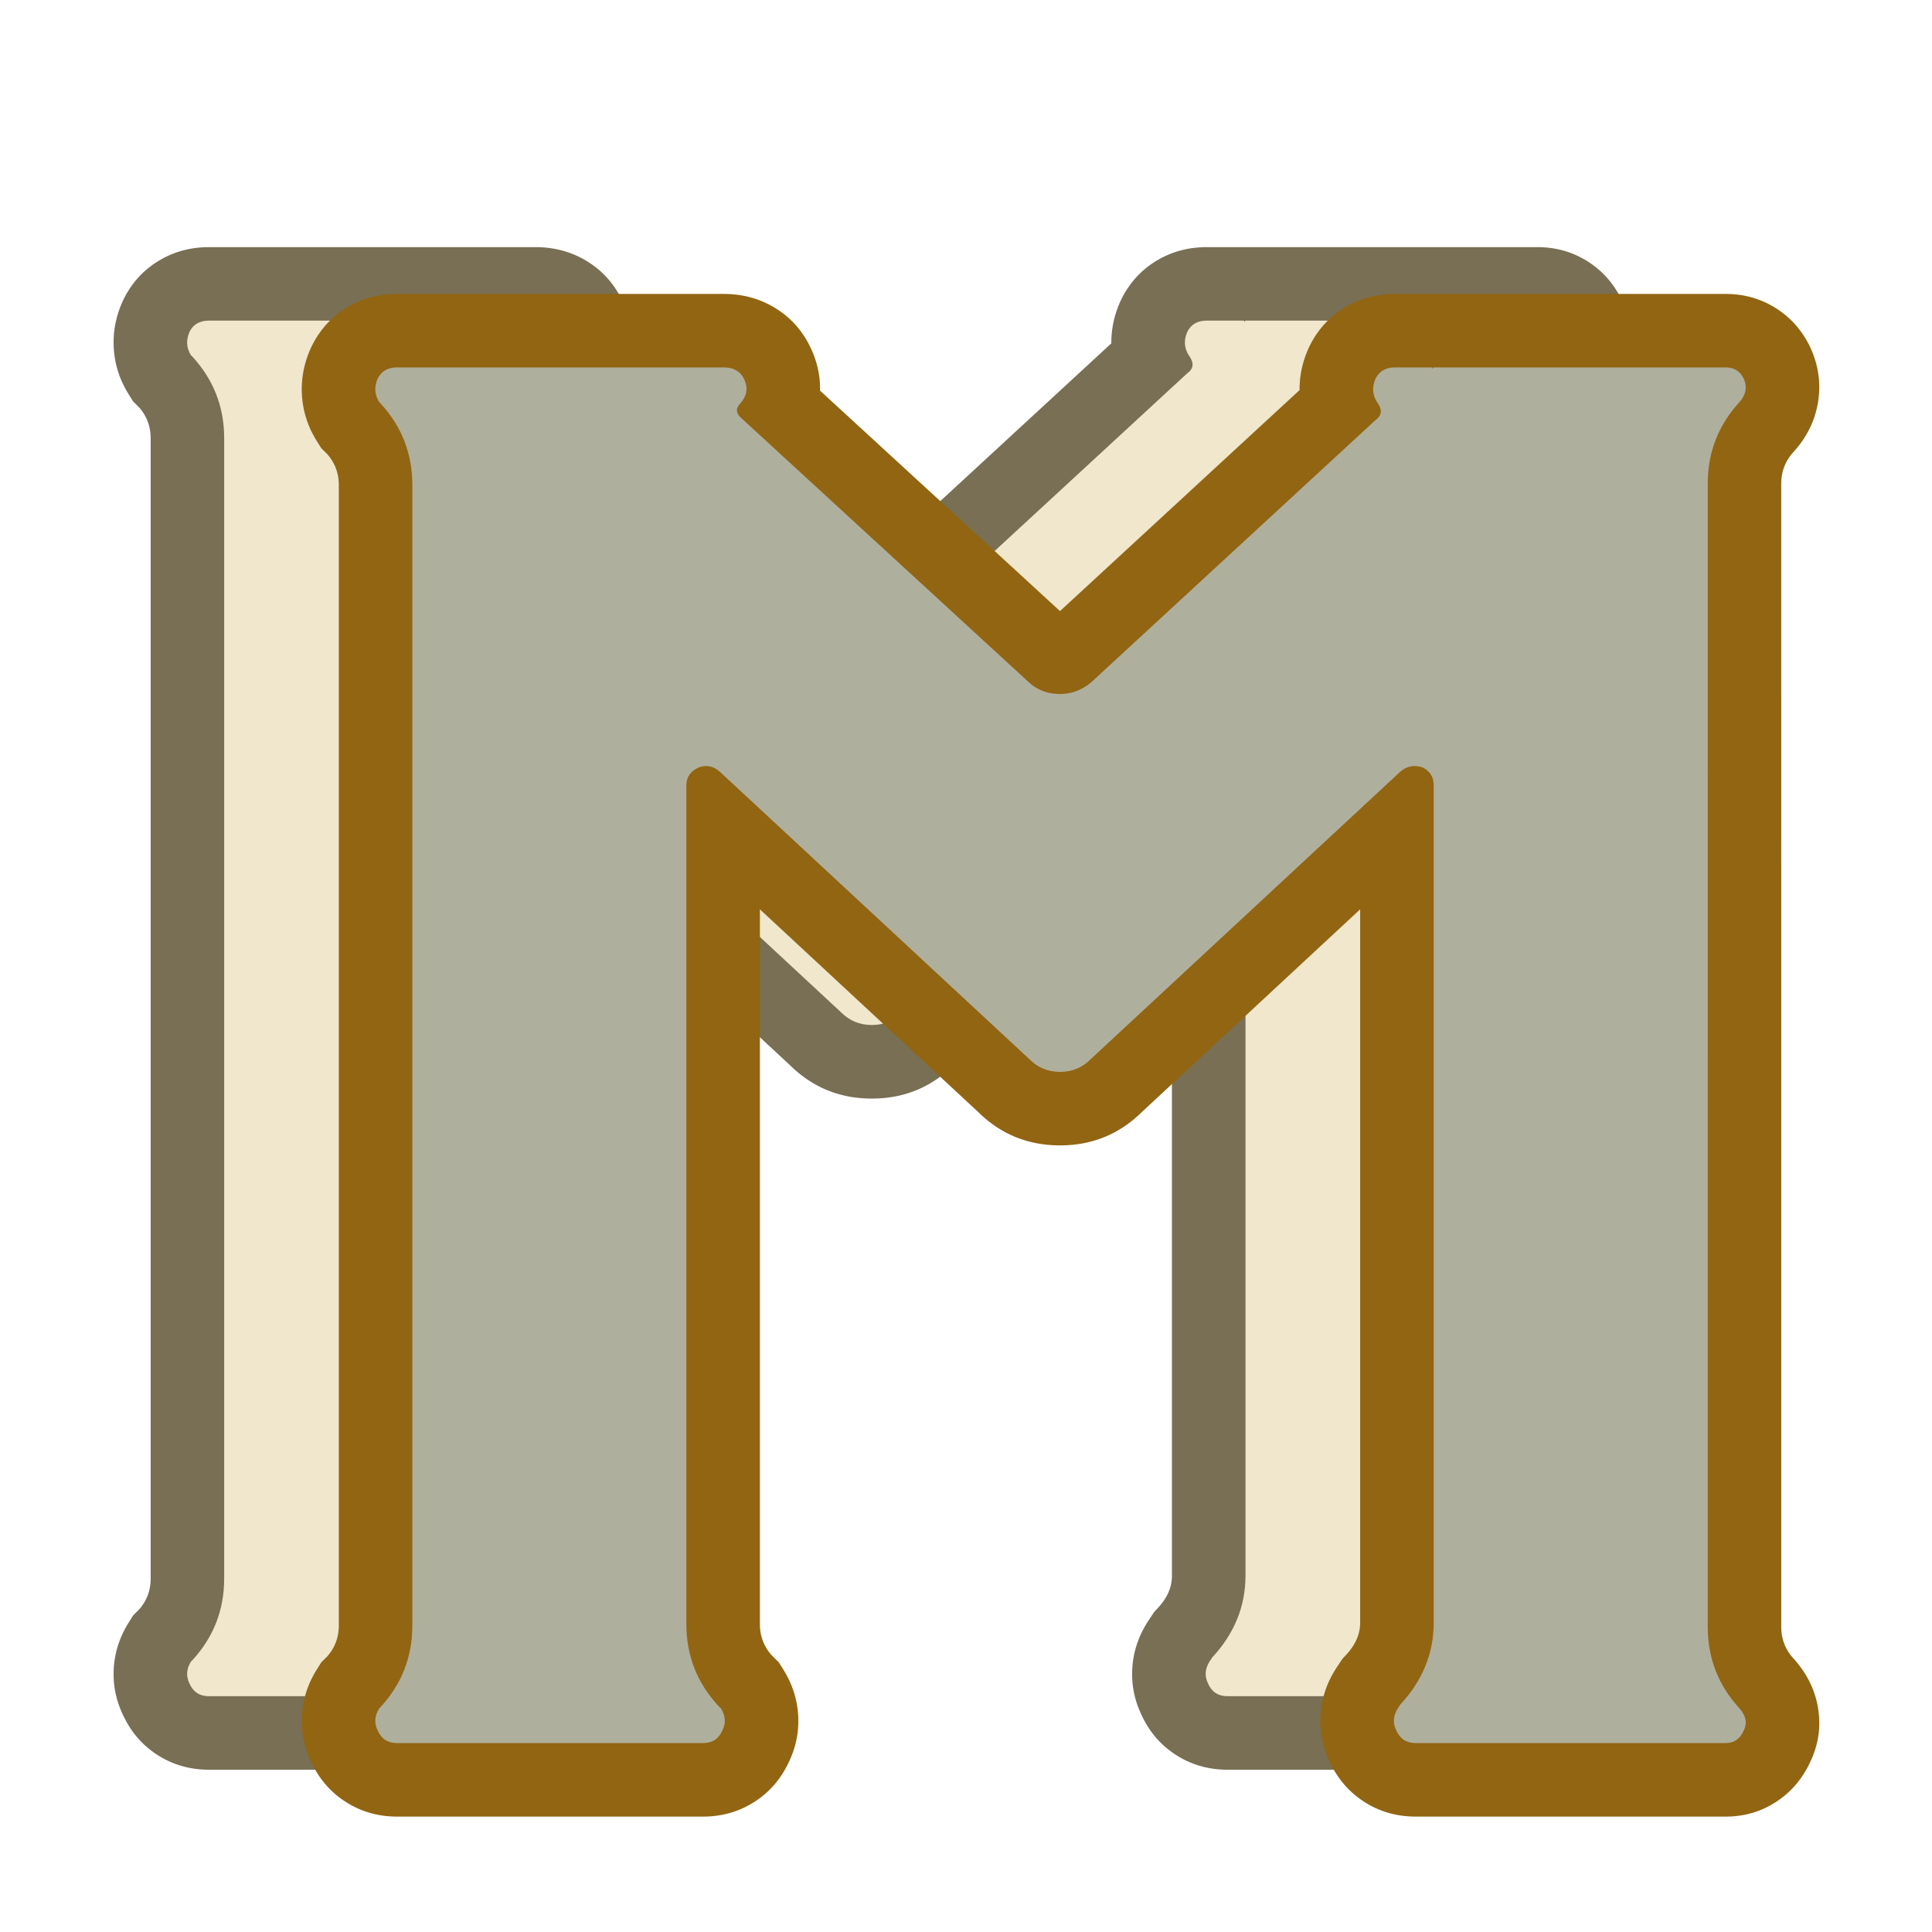
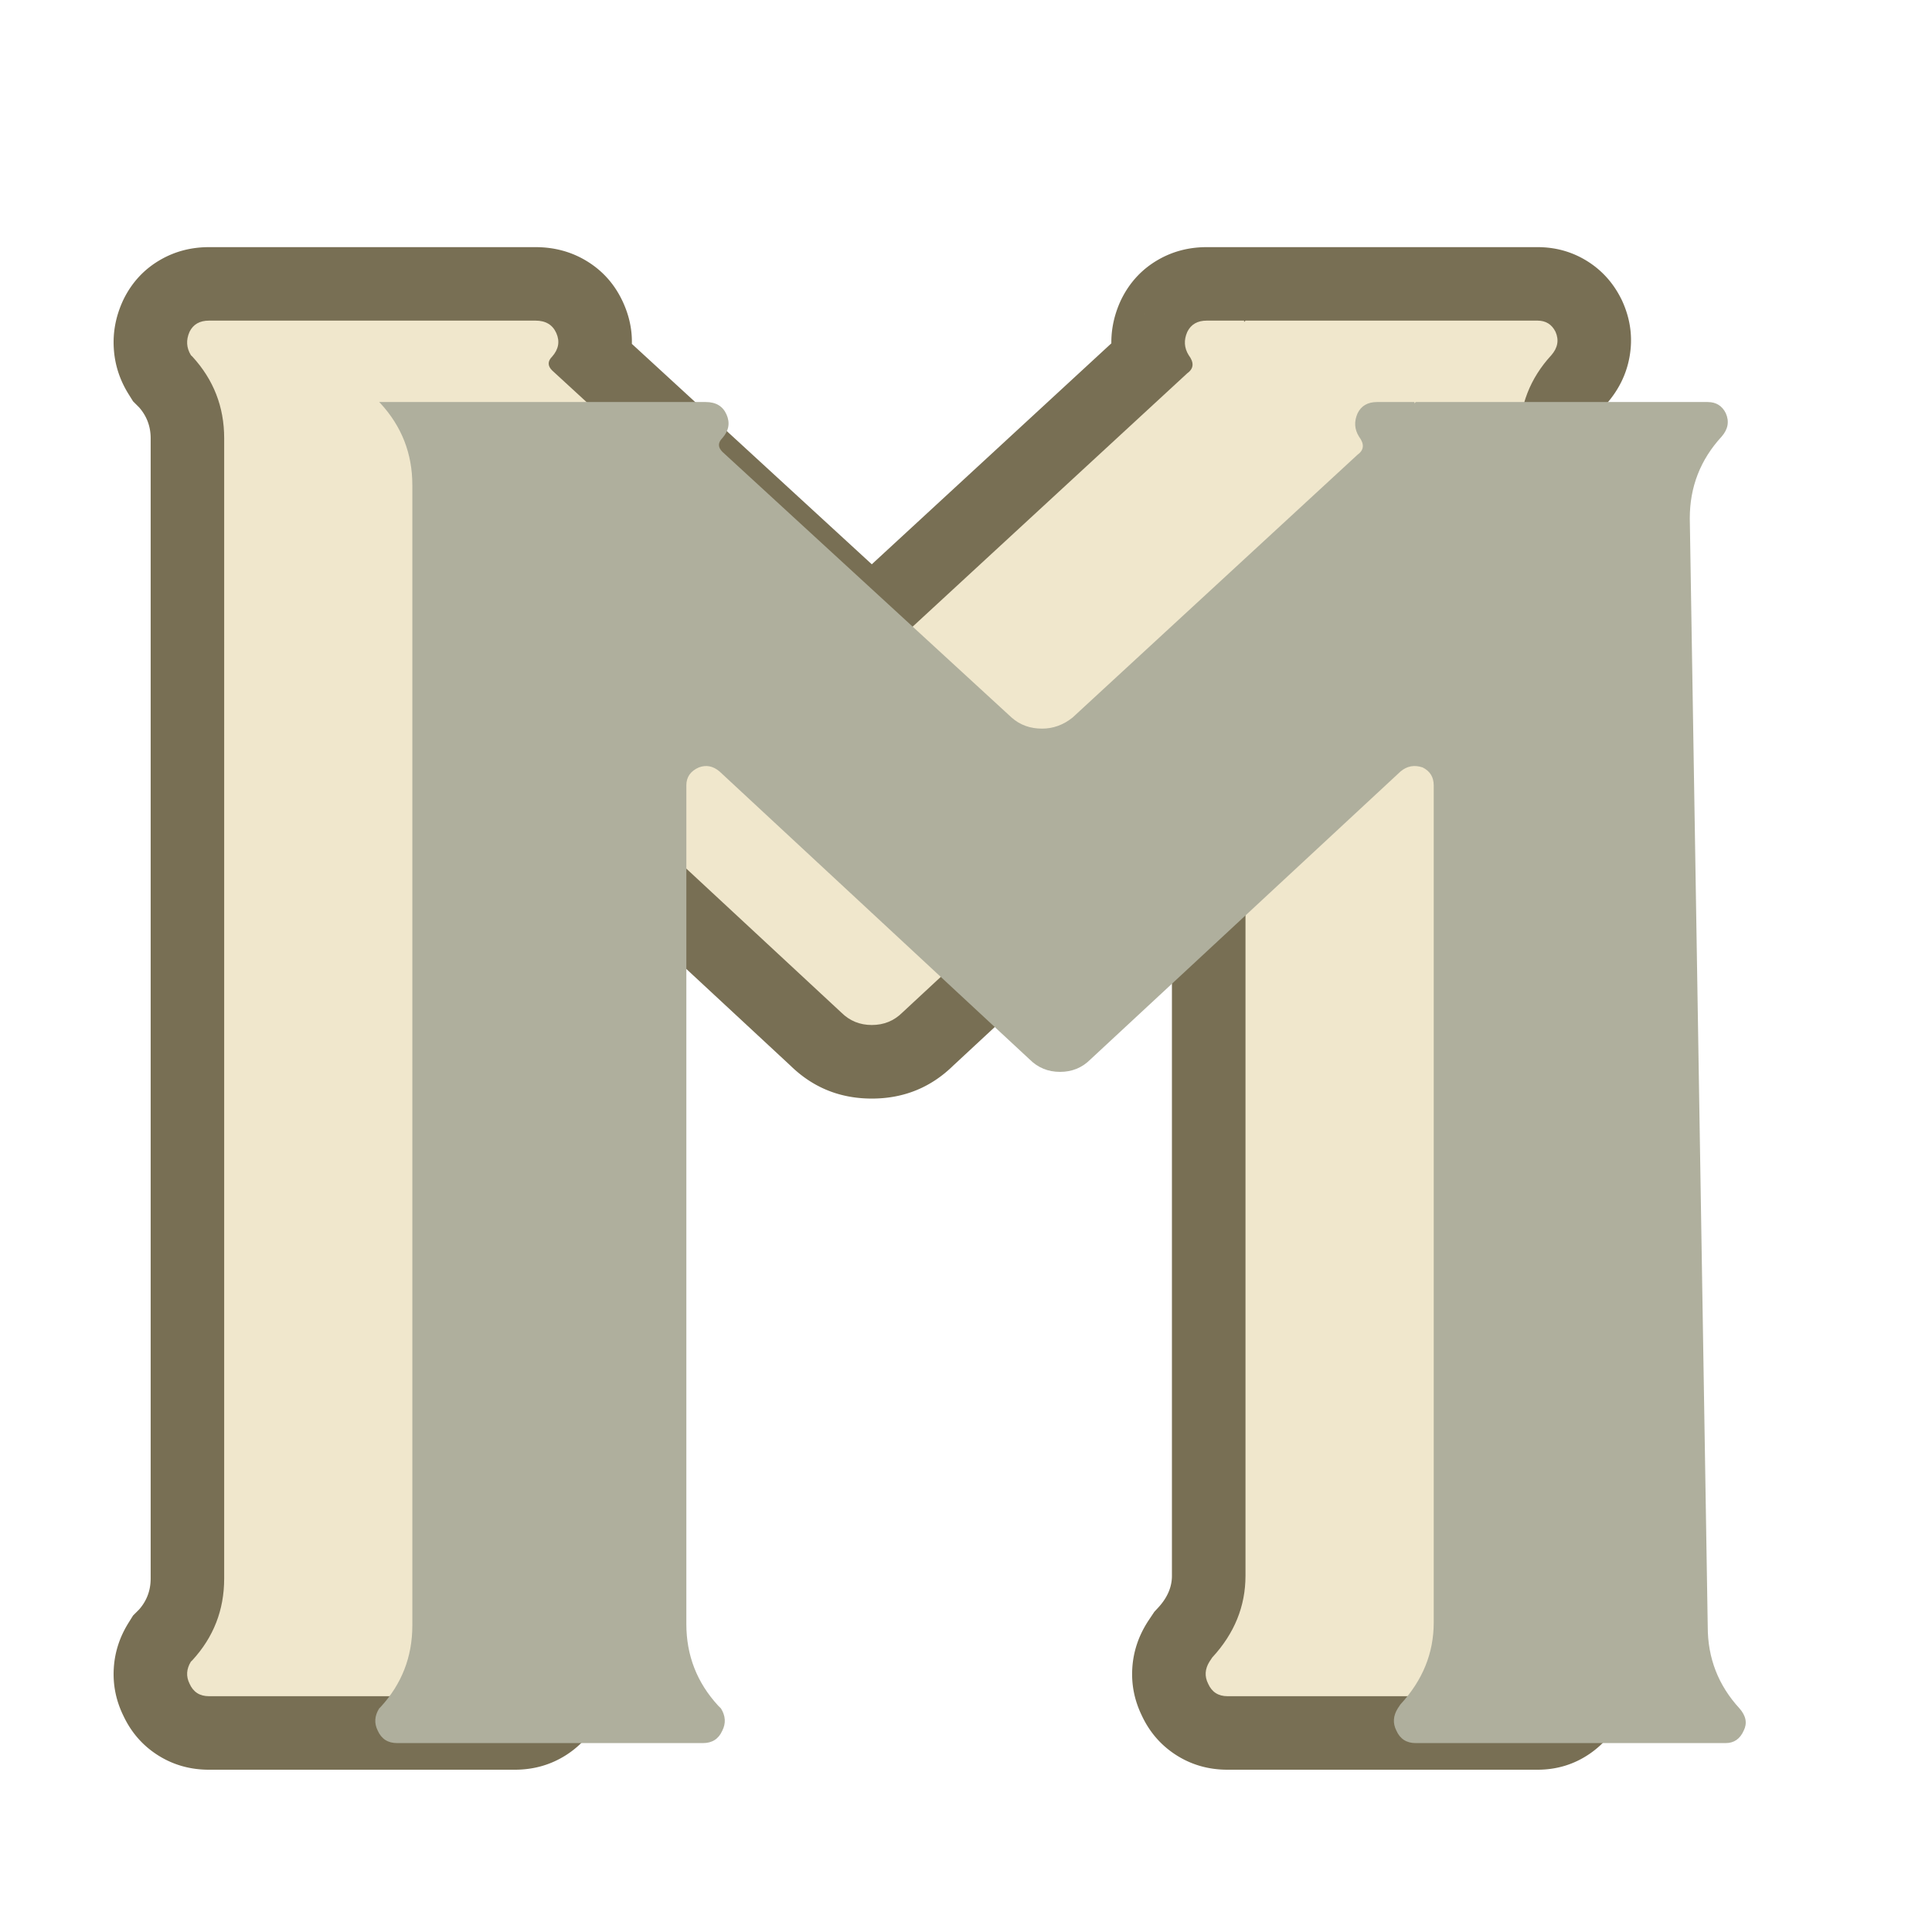
<svg xmlns="http://www.w3.org/2000/svg" data-bbox="22.05 47.97 331.074 304.631" height="500" viewBox="0 0 375 375" width="500" data-type="color">
  <g>
    <path d="M309.198 306.67q.001 3.565 2.41 6.183l.121.133.117.133q3.505 4.008 4.426 8.918 1.089 5.792-1.597 11.16l-12.762-6.383 13.039 5.797q-2.162 4.868-6.328 7.75-4.537 3.14-10.203 3.14h-60.168q-5.537 0-10-2.87c-3.02-1.942-5.29-4.614-6.801-8.02l13.039-5.797-12.762 6.383q-2.258-4.512-1.949-9.422.29-4.683 2.879-8.82l.11-.18 1.28-1.918.762-.824q2.66-2.885 2.66-6.168V143.357q0 2.832 1.582 5.398 1.595 2.594 4.16 3.875l6.383-12.765-4.515 13.539q2.303.77 4.86.289 2.681-.506 4.644-2.184l-9.29-10.836 9.712 10.457-60.165 55.868-9.71-10.457 10.09 10.093q-6.597 6.598-16 6.598-9.404 0-16-6.598l10.09-10.093-9.712 10.457-60.168-55.868 9.711-10.457-9.285 10.836c1.262 1.078 2.774 1.797 4.54 2.149 1.991.398 3.902.258 5.73-.43l-5.012-13.363 5.797 13.043q2.45-1.09 4.12-3.508 1.935-2.793 1.935-6.043V306.13q0 3.57 2.41 6.188l-10.5 9.66 10.09-10.09 1.687 1.688.86 1.379q2.587 4.137 2.878 8.82.309 4.91-1.949 9.422l-12.762-6.383 13.04 5.797c-1.512 3.406-3.782 6.078-6.801 8.02q-4.465 2.87-10 2.87H40.56q-5.535 0-10-2.87-4.534-2.912-6.8-8.02l13.039-5.797-12.766 6.383q-2.256-4.512-1.945-9.422.287-4.683 2.879-8.82l.859-1.38 1.418-1.417 10.094 10.09-10.504-9.66q2.409-2.62 2.41-6.188V85.072q-.001-3.57-2.41-6.188l10.504-9.66-10.094 10.09-1.418-1.418-.86-1.379q-2.601-4.16-2.882-8.941-.276-4.603 1.675-8.985l.13-.293.144-.293q2.471-4.94 7.164-7.617 4.23-2.419 9.363-2.418h63.39q5.428 0 9.825 2.637 4.875 2.926 7.242 8.254 2.309 5.19 1.352 10.629-.896 5.062-4.457 9.133l-.313.355-.336.336q3.509-3.509 3.508-8.746.001-5.239-3.508-8.75l-10.09 10.094 9.653-10.512 56.14 51.574q-1.811-1.615-3.746-1.613-1.782-.001-3.007.976l8.918 11.145-9.676-10.488 55.988-51.64.723-.52a11.4 11.4 0 0 0-2.934 3.097 12.3 12.3 0 0 0-1.992 5.88q-.346 4.482 2.074 7.706l-.363-.484-.32-.516q-2.607-4.16-2.887-8.941-.27-4.603 1.676-8.985l.132-.293.145-.293q2.472-4.94 7.16-7.617 4.23-2.419 9.363-2.418h21.524v14.54h-14.27l-10.09-10.09 4.45-4.45h62.586q5.245-.001 9.558 2.653 4.341 2.671 6.696 7.382l.144.293.133.293c1.539 3.465 1.988 7.004 1.348 10.63q-.891 5.06-4.454 9.132l-.117.133-.12.133c-1.606 1.746-2.411 3.804-2.411 6.183Zm-28.543 0V84.802q0-14.696 9.95-25.507l10.5 9.66-10.74-9.399c-1.12 1.281-1.843 2.852-2.17 4.703q-.557 3.151.675 5.926l13.043-5.797-12.766 6.383c.856 1.711 2.145 3.098 3.875 4.16 1.711 1.055 3.512 1.578 5.399 1.578h-56.676V62.24l10.09 10.09-24.63 24.633V62.24h14.27v14.27h-7.254q2.448 0 4.797-1.34 2.813-1.612 4.207-4.399l-12.761-6.383 13.039 5.797q.874-1.96.734-4.285-.147-2.491-1.402-4.508l-12.102 7.563 11.414-8.563q4.031 5.373 3.551 11.606a15.8 15.8 0 0 1-2.559 7.523 16.9 16.9 0 0 1-4.382 4.54l-8.293-11.614 9.675 10.492-55.703 51.371-.39.317q-6.598 5.273-14.825 5.273-8.917 0-15.562-5.91L97.296 82.216l-.211-.214q-4.852-4.853-4.852-11.434 0-6.584 4.852-11.434l10.09 10.09-10.743-9.398q-1.68 1.92-2.172 4.703-.556 3.15.68 5.926 1.293 2.911 4.153 4.629c1.59.949 3.207 1.425 4.859 1.425h-63.39c1.628 0 3.23-.445 4.796-1.34q2.812-1.61 4.207-4.398L36.8 64.388l13.039 5.797q.873-1.96.738-4.285-.147-2.491-1.406-4.508l-12.102 7.563 10.09-10.09.48.476.2.22c6.632 7.21 9.945 15.71 9.945 25.51V306.4q.001 14.7-9.945 25.512l-.2.218-.48.477-10.09-10.09 12.102 7.563q1.243-1.992 1.402-4.524.17-2.759-1.008-5.125l.145.293.129.293q-1.196-2.69-3.844-4.394c-1.727-1.106-3.535-1.66-5.434-1.66h59.36q-2.849 0-5.434 1.66-2.648 1.704-3.848 4.394l.133-.293.145-.293q-1.177 2.366-1.008 5.125.159 2.532 1.402 4.524l12.102-7.563-10.09 10.09-.746-.746-.203-.219q-9.945-10.81-9.946-25.512V143.357q0-5.667 3.141-10.203 2.882-4.166 7.75-6.328l.387-.172.398-.149q4.893-1.834 9.89-.832 4.665.931 8.438 4.164l.215.184 60.57 56.242.184.188q-1.759-1.763-4.18-1.762-2.42-.001-4.183 1.762l.187-.188 60.57-56.242.215-.184q3.845-3.291 8.672-4.199 4.71-.886 9.426.692l.961.32.906.453q4.716 2.354 7.387 6.695 2.654 4.314 2.652 9.559v162.508q0 14.443-10.23 25.527l-10.488-9.68 11.875 7.915-.536.804-11.875-7.914 12.102 7.563q1.243-1.992 1.402-4.524.17-2.759-1.007-5.125l.144.293.133.293q-1.2-2.69-3.848-4.394-2.584-1.66-5.433-1.66h60.168q-3.25 0-6.043 1.933-2.42 1.67-3.508 4.121l.133-.293.144-.293c-1.074 2.149-1.383 4.434-.926 6.864q.516 2.758 2.145 4.62l10.738-9.398-10.5 9.66q-9.95-10.811-9.949-25.507m0 0" fill="#786f54" data-color="1" />
    <path d="M294.936 306.67q-.002 9.128 6.172 15.843 1.889 2.157.813 4.297-1.08 2.424-3.5 2.422h-60.157q-2.689.002-3.765-2.422-1.08-2.14.265-4.297l.532-.797q6.452-6.983 6.453-15.859v-162.5q-.001-2.42-2.14-3.5-2.427-.795-4.313.813l-60.157 55.875q-2.425 2.407-5.922 2.406-3.486 0-5.906-2.406L103.14 140.67c-1.25-1.07-2.59-1.344-4.015-.813q-2.424 1.08-2.422 3.5v162.781q-.002 9.129 6.172 15.844l.547.531q1.342 2.157.265 4.297-1.08 2.424-3.765 2.422H40.56q-2.689.002-3.765-2.422-1.065-2.14.265-4.297l.282-.265q6.17-6.715 6.171-15.844V85.06q0-9.123-6.172-15.844l-.28-.265q-1.331-2.156-.266-4.563 1.076-2.156 3.765-2.156h63.39q2.954.001 4.032 2.422c.719 1.617.445 3.137-.812 4.562q-1.348 1.347 0 2.688l56.14 51.578c1.614 1.43 3.582 2.14 5.906 2.14 2.157 0 4.13-.71 5.922-2.14l55.328-51.047q1.873-1.34.266-3.484-1.345-2.156-.266-4.563 1.078-2.156 3.766-2.156h7.25v.266l.266-.266h56.672q2.42 0 3.5 2.156 1.076 2.407-.813 4.563-6.174 6.72-6.172 15.844Zm0 0" fill="#f0e7cc" data-color="2" />
-     <path d="M345.738 315.769c0 2.375.8 4.437 2.41 6.183l.234.266q3.51 4.008 4.43 8.918 1.084 5.791-1.598 11.16l-12.766-6.383 13.043 5.797q-2.161 4.868-6.328 7.75-4.541 3.14-10.207 3.14h-60.168q-5.536 0-10-2.87-4.533-2.912-6.804-8.02l13.043-5.797-12.766 6.383q-2.255-4.512-1.95-9.422.294-4.683 2.884-8.82l.109-.18 1.277-1.918.766-.824c1.773-1.926 2.66-3.98 2.66-6.172V152.444q0 2.831 1.582 5.399 1.595 2.594 4.16 3.875l6.38-12.766-4.513 13.54c1.536.51 3.153.609 4.86.288q2.683-.506 4.644-2.183l-9.289-10.836 9.711 10.457-60.172 55.87-9.71-10.456 10.093 10.094c-4.398 4.394-9.734 6.593-16 6.593q-9.405-.001-16.004-6.593l10.094-10.094-9.711 10.457-60.172-55.871 9.711-10.457-9.289 10.836c1.262 1.078 2.777 1.797 4.543 2.148q2.989.6 5.727-.43l-5.012-13.363 5.797 13.043q2.45-1.088 4.125-3.508 1.933-2.793 1.933-6.043V315.23q-.002 3.57 2.41 6.188l-10.503 9.66 10.09-10.09 1.687 1.688.863 1.379q2.585 4.137 2.88 8.82.304 4.91-1.95 9.422l-12.766-6.383 13.043 5.797q-2.272 5.108-6.8 8.02-4.468 2.87-10 2.87H77.08q-5.532 0-10-2.87-4.529-2.912-6.8-8.02l13.042-5.797-12.765 6.383q-2.255-4.512-1.95-9.422.295-4.683 2.88-8.82l.863-1.38 1.418-1.417 10.09 10.09-10.5-9.66q2.407-2.62 2.406-6.188V94.155q.002-3.568-2.406-6.187l10.5-9.66-10.09 10.09-1.418-1.419-.864-1.378q-2.601-4.16-2.882-8.942-.27-4.603 1.675-8.984l.133-.297.145-.29c1.644-3.292 4.035-5.831 7.16-7.62q4.23-2.415 9.363-2.414h63.395q5.432 0 9.828 2.636 4.875 2.924 7.242 8.254 2.309 5.192 1.348 10.625-.89 5.064-4.453 9.137l-.313.355-.336.336q3.506-3.508 3.508-8.746c0-3.496-1.172-6.41-3.508-8.75l-10.094 10.09 9.657-10.508 56.14 51.575q-1.81-1.611-3.742-1.61-1.785-.001-3.008.977l8.914 11.144-9.671-10.492 55.988-51.64.726-.52a11.5 11.5 0 0 0-2.937 3.098 12.3 12.3 0 0 0-1.988 5.875q-.345 4.488 2.07 7.71l-.363-.484-.32-.515q-2.602-4.16-2.884-8.942-.269-4.603 1.676-8.984l.133-.297.145-.29q2.465-4.937 7.16-7.62 4.23-2.415 9.363-2.414h21.523v14.539h-14.27L267.92 61.499l4.445-4.445h62.59q5.25-.002 9.563 2.652c2.89 1.781 5.125 4.242 6.695 7.383l.145.289.132.297q2.31 5.19 1.348 10.629-.896 5.062-4.457 9.132l-.234.266c-1.61 1.746-2.41 3.805-2.41 6.184Zm-28.543 0V93.886q0-14.697 9.945-25.508l10.504 9.66-10.739-9.398c-1.12 1.28-1.847 2.851-2.171 4.703-.371 2.101-.149 4.074.675 5.926l13.04-5.797-12.762 6.382c.855 1.711 2.144 3.098 3.875 4.16q2.565 1.578 5.394 1.579H278.28v-14.27l10.09 10.09-24.632 24.629V71.323h14.273v14.27h-7.254q2.448.002 4.797-1.344 2.812-1.605 4.207-4.395l-12.766-6.382 13.043 5.797q.871-1.965.735-4.286-.147-2.494-1.407-4.507l-12.101 7.562 11.418-8.562q4.03 5.372 3.55 11.605a15.8 15.8 0 0 1-2.562 7.523 16.9 16.9 0 0 1-4.379 4.54l-8.297-11.614 9.676 10.489-55.703 51.378-.39.313q-6.599 5.279-14.825 5.277c-5.945 0-11.137-1.968-15.566-5.91l-56.364-51.781-.214-.211q-4.852-4.852-4.852-11.434 0-6.584 4.852-11.433l10.09 10.09-10.739-9.399q-1.68 1.921-2.172 4.703-.555 3.147.676 5.926 1.296 2.91 4.156 4.625 2.38 1.43 4.856 1.43H77.08q2.448.002 4.797-1.344 2.812-1.605 4.207-4.395l-12.762-6.382 13.04 5.797q.871-1.965.734-4.286-.147-2.494-1.406-4.507l-12.102 7.562 10.094-10.09.476.477.203.219c6.63 7.21 9.946 15.71 9.946 25.511V315.5q-.001 14.695-9.946 25.512l-.203.218-.476.477-10.094-10.09 12.102 7.563c.832-1.328 1.296-2.836 1.402-4.524q.176-2.759-1.008-5.125l.145.293.132.293q-1.194-2.69-3.847-4.394-2.585-1.66-5.434-1.66h59.367q-2.848 0-5.433 1.66c-1.77 1.136-3.05 2.601-3.848 4.394l.133-.293.145-.293q-1.184 2.366-1.008 5.125.156 2.532 1.402 4.524l12.102-7.563-10.094 10.09-.746-.746-.2-.219q-9.948-10.81-9.949-25.512V152.444c0-3.777 1.047-7.175 3.145-10.203q2.882-4.166 7.75-6.328l.387-.172.398-.148q4.887-1.834 9.89-.832 4.666.93 8.434 4.164l.219.183 60.57 56.246.188.188q-1.764-1.763-4.18-1.762-2.42-.001-4.183 1.762l.187-.188 60.57-56.246.22-.183q3.837-3.292 8.671-4.2 4.707-.885 9.426.692l.96.32.907.453q4.716 2.354 7.383 6.696 2.656 4.313 2.656 9.558V314.96q0 14.445-10.23 25.527l-10.489-9.676 11.875 7.915-.539.804-11.87-7.914 12.1 7.563q1.245-1.992 1.403-4.524.17-2.759-1.012-5.125l.149.293.129.293q-1.195-2.69-3.844-4.394c-1.727-1.106-3.535-1.66-5.434-1.66h60.168c-2.164 0-4.18.644-6.039 1.933q-2.418 1.67-3.508 4.121l.133-.293.145-.293c-1.075 2.149-1.383 4.434-.926 6.864q.516 2.758 2.144 4.62l10.739-9.398-10.504 9.66q-9.945-10.811-9.945-25.507m0 0" fill="#926512" data-color="3" />
-     <path d="M331.472 315.769q-.002 9.128 6.172 15.843 1.889 2.157.812 4.297-1.079 2.424-3.5 2.422h-60.172q-2.67.002-3.75-2.422-1.079-2.14.266-4.297l.531-.797q6.452-6.983 6.453-15.859V152.44q0-2.418-2.156-3.484-2.409-.809-4.297.797l-60.172 55.875q-2.408 2.424-5.906 2.422-3.486.002-5.906-2.422l-60.172-55.875q-1.875-1.605-4.031-.797-2.424 1.065-2.422 3.484v162.782q0 9.142 6.187 15.859l.532.531q1.342 2.157.265 4.297-1.077 2.424-3.75 2.422H77.081q-2.689.002-3.765-2.422-1.067-2.14.28-4.297l.266-.265q6.172-6.715 6.172-15.844V94.143q0-9.123-6.172-15.843l-.265-.266q-1.348-2.155-.281-4.562 1.076-2.157 3.765-2.157h63.39q2.966.001 4.032 2.422 1.078 2.425-.797 4.563-1.347 1.346 0 2.687l56.14 51.578q2.421 2.143 5.907 2.141c2.145 0 4.113-.71 5.906-2.14l55.344-51.047c1.25-.895 1.336-2.055.266-3.485q-1.347-2.155-.266-4.562 1.078-2.157 3.766-2.157h7.25v.266l.265-.266h56.672q2.421 0 3.5 2.157 1.077 2.407-.812 4.562-6.174 6.72-6.172 15.844Zm0 0" fill="#afaf9d" data-color="4" />
+     <path d="M331.472 315.769q-.002 9.128 6.172 15.843 1.889 2.157.812 4.297-1.079 2.424-3.5 2.422h-60.172q-2.67.002-3.75-2.422-1.079-2.14.266-4.297l.531-.797q6.452-6.983 6.453-15.859V152.44q0-2.418-2.156-3.484-2.409-.809-4.297.797l-60.172 55.875q-2.408 2.424-5.906 2.422-3.486.002-5.906-2.422l-60.172-55.875q-1.875-1.605-4.031-.797-2.424 1.065-2.422 3.484v162.782q0 9.142 6.187 15.859l.532.531q1.342 2.157.265 4.297-1.077 2.424-3.75 2.422H77.081q-2.689.002-3.765-2.422-1.067-2.14.28-4.297l.266-.265q6.172-6.715 6.172-15.844V94.143q0-9.123-6.172-15.843l-.265-.266h63.39q2.966.001 4.032 2.422 1.078 2.425-.797 4.563-1.347 1.346 0 2.687l56.14 51.578q2.421 2.143 5.907 2.141c2.145 0 4.113-.71 5.906-2.14l55.344-51.047c1.25-.895 1.336-2.055.266-3.485q-1.347-2.155-.266-4.562 1.078-2.157 3.766-2.157h7.25v.266l.265-.266h56.672q2.421 0 3.5 2.157 1.077 2.407-.812 4.562-6.174 6.72-6.172 15.844Zm0 0" fill="#afaf9d" data-color="4" />
  </g>
</svg>